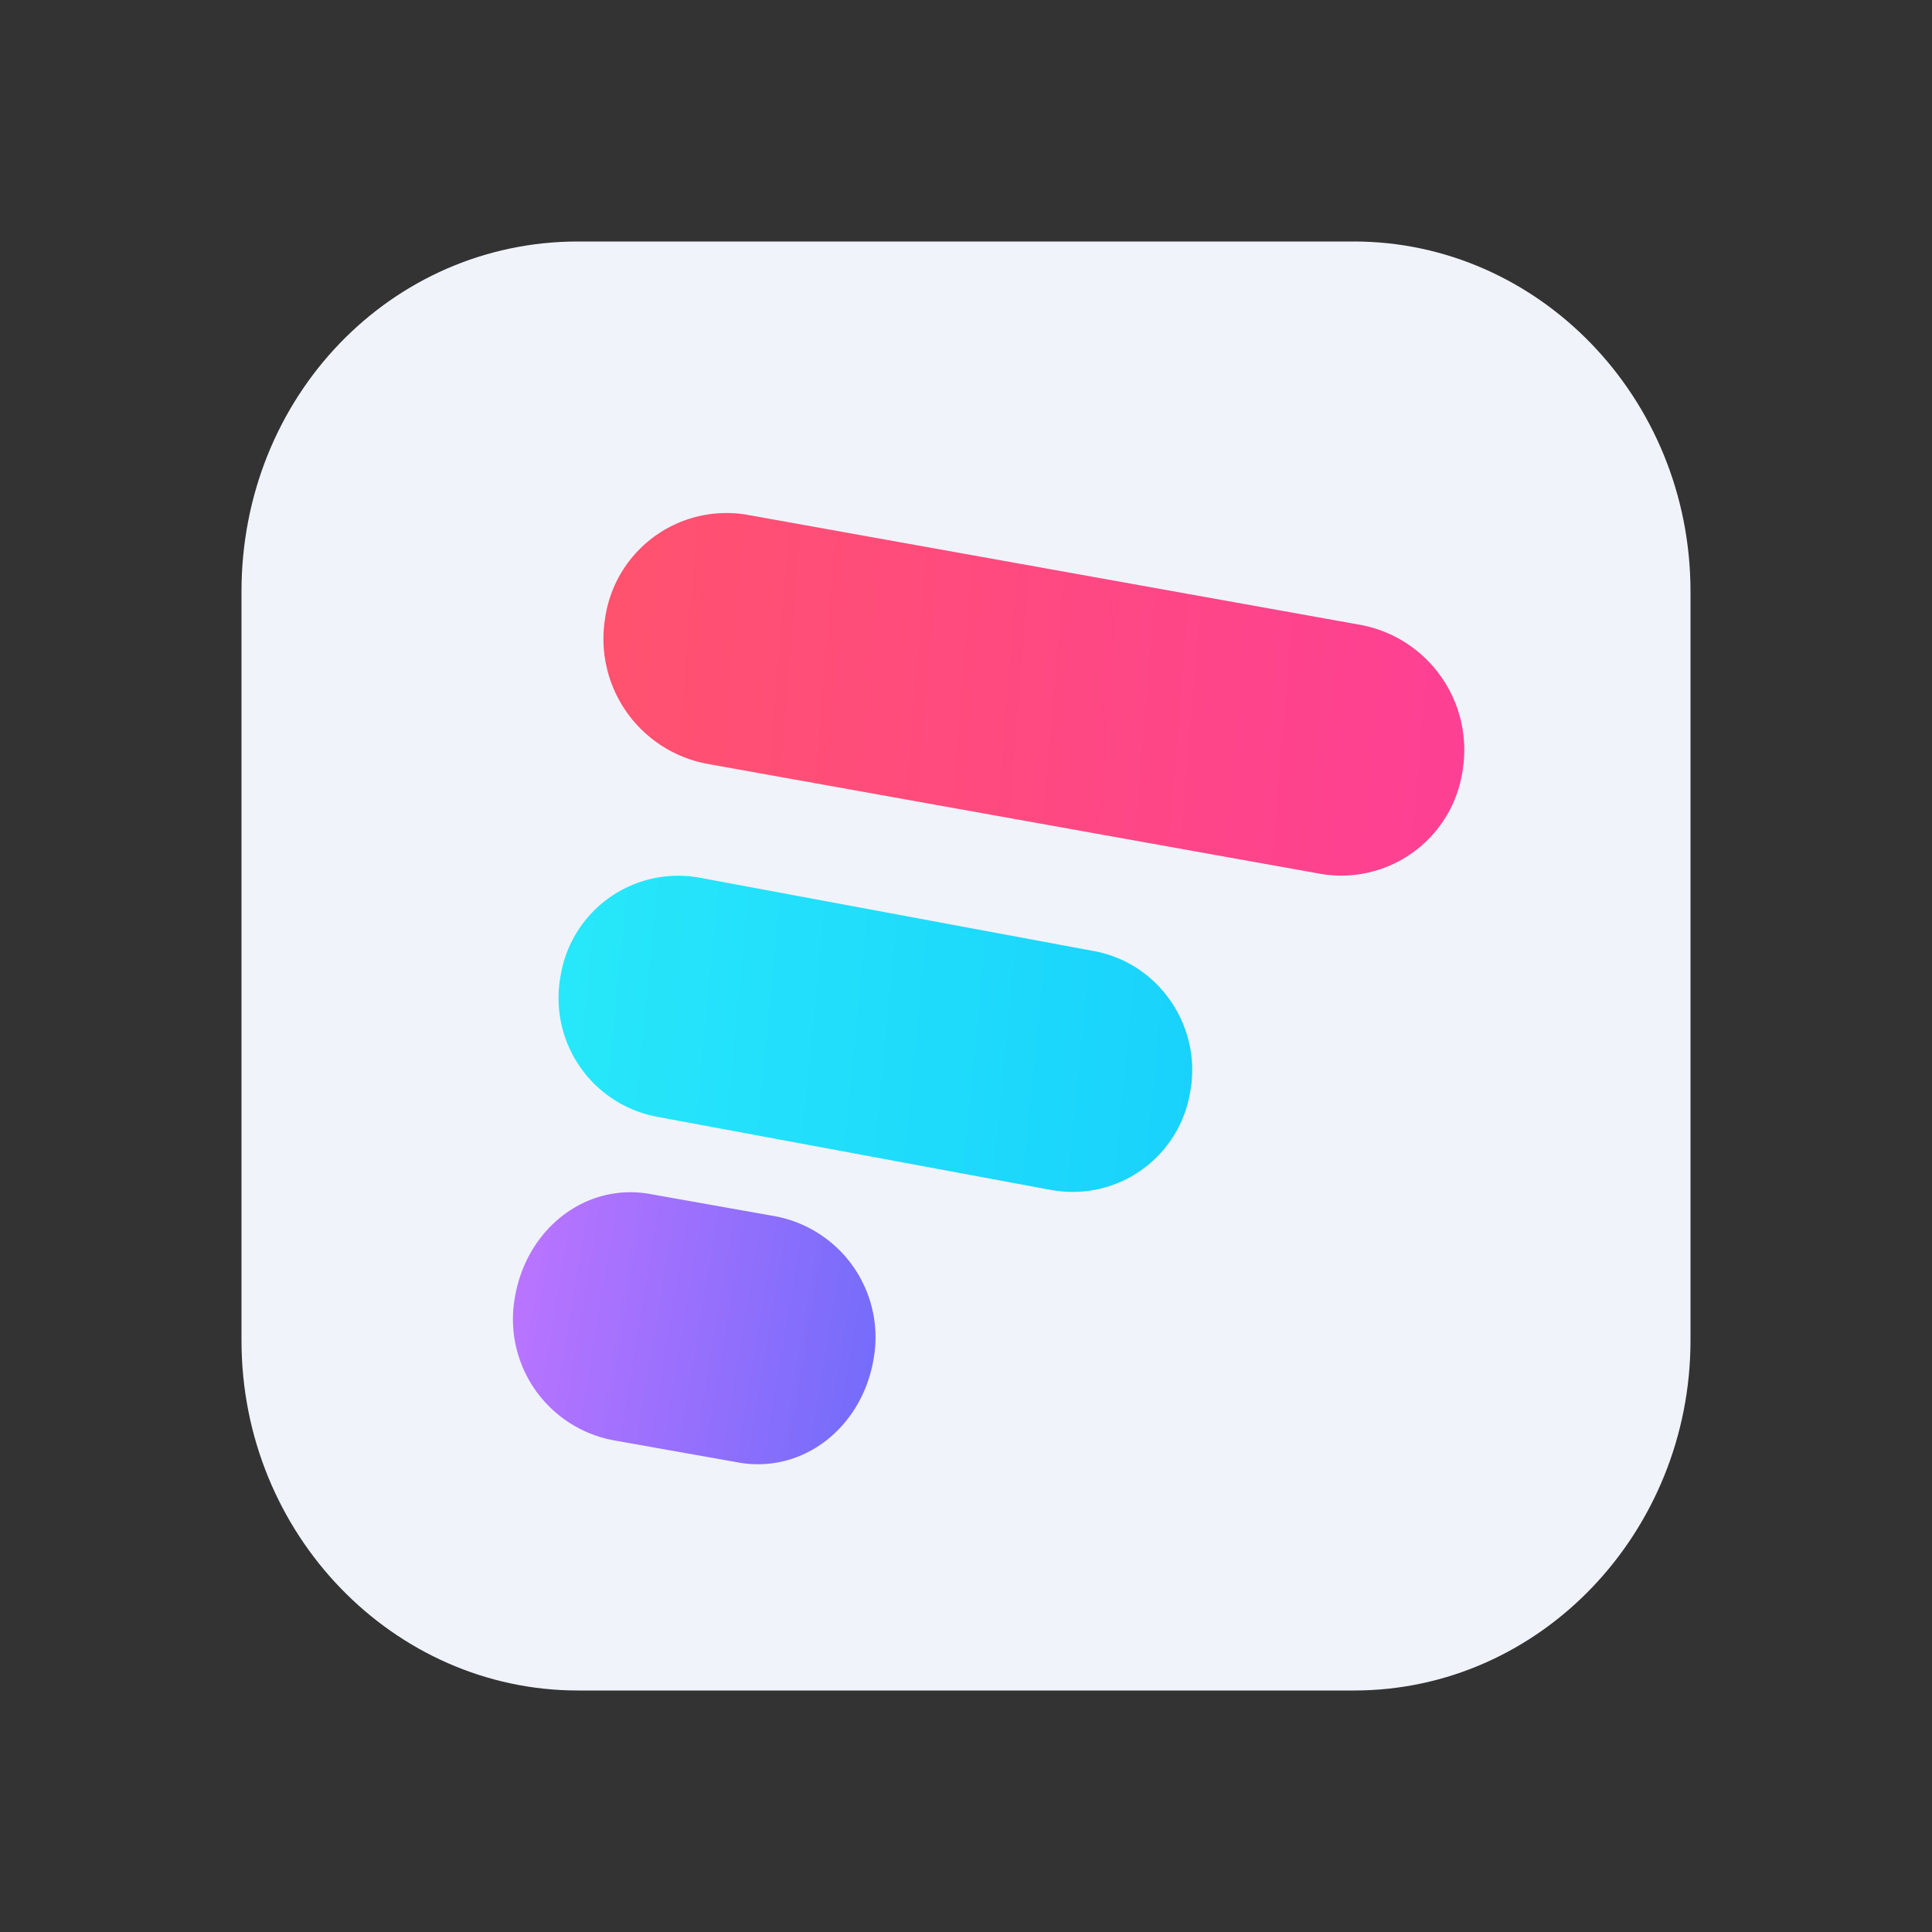
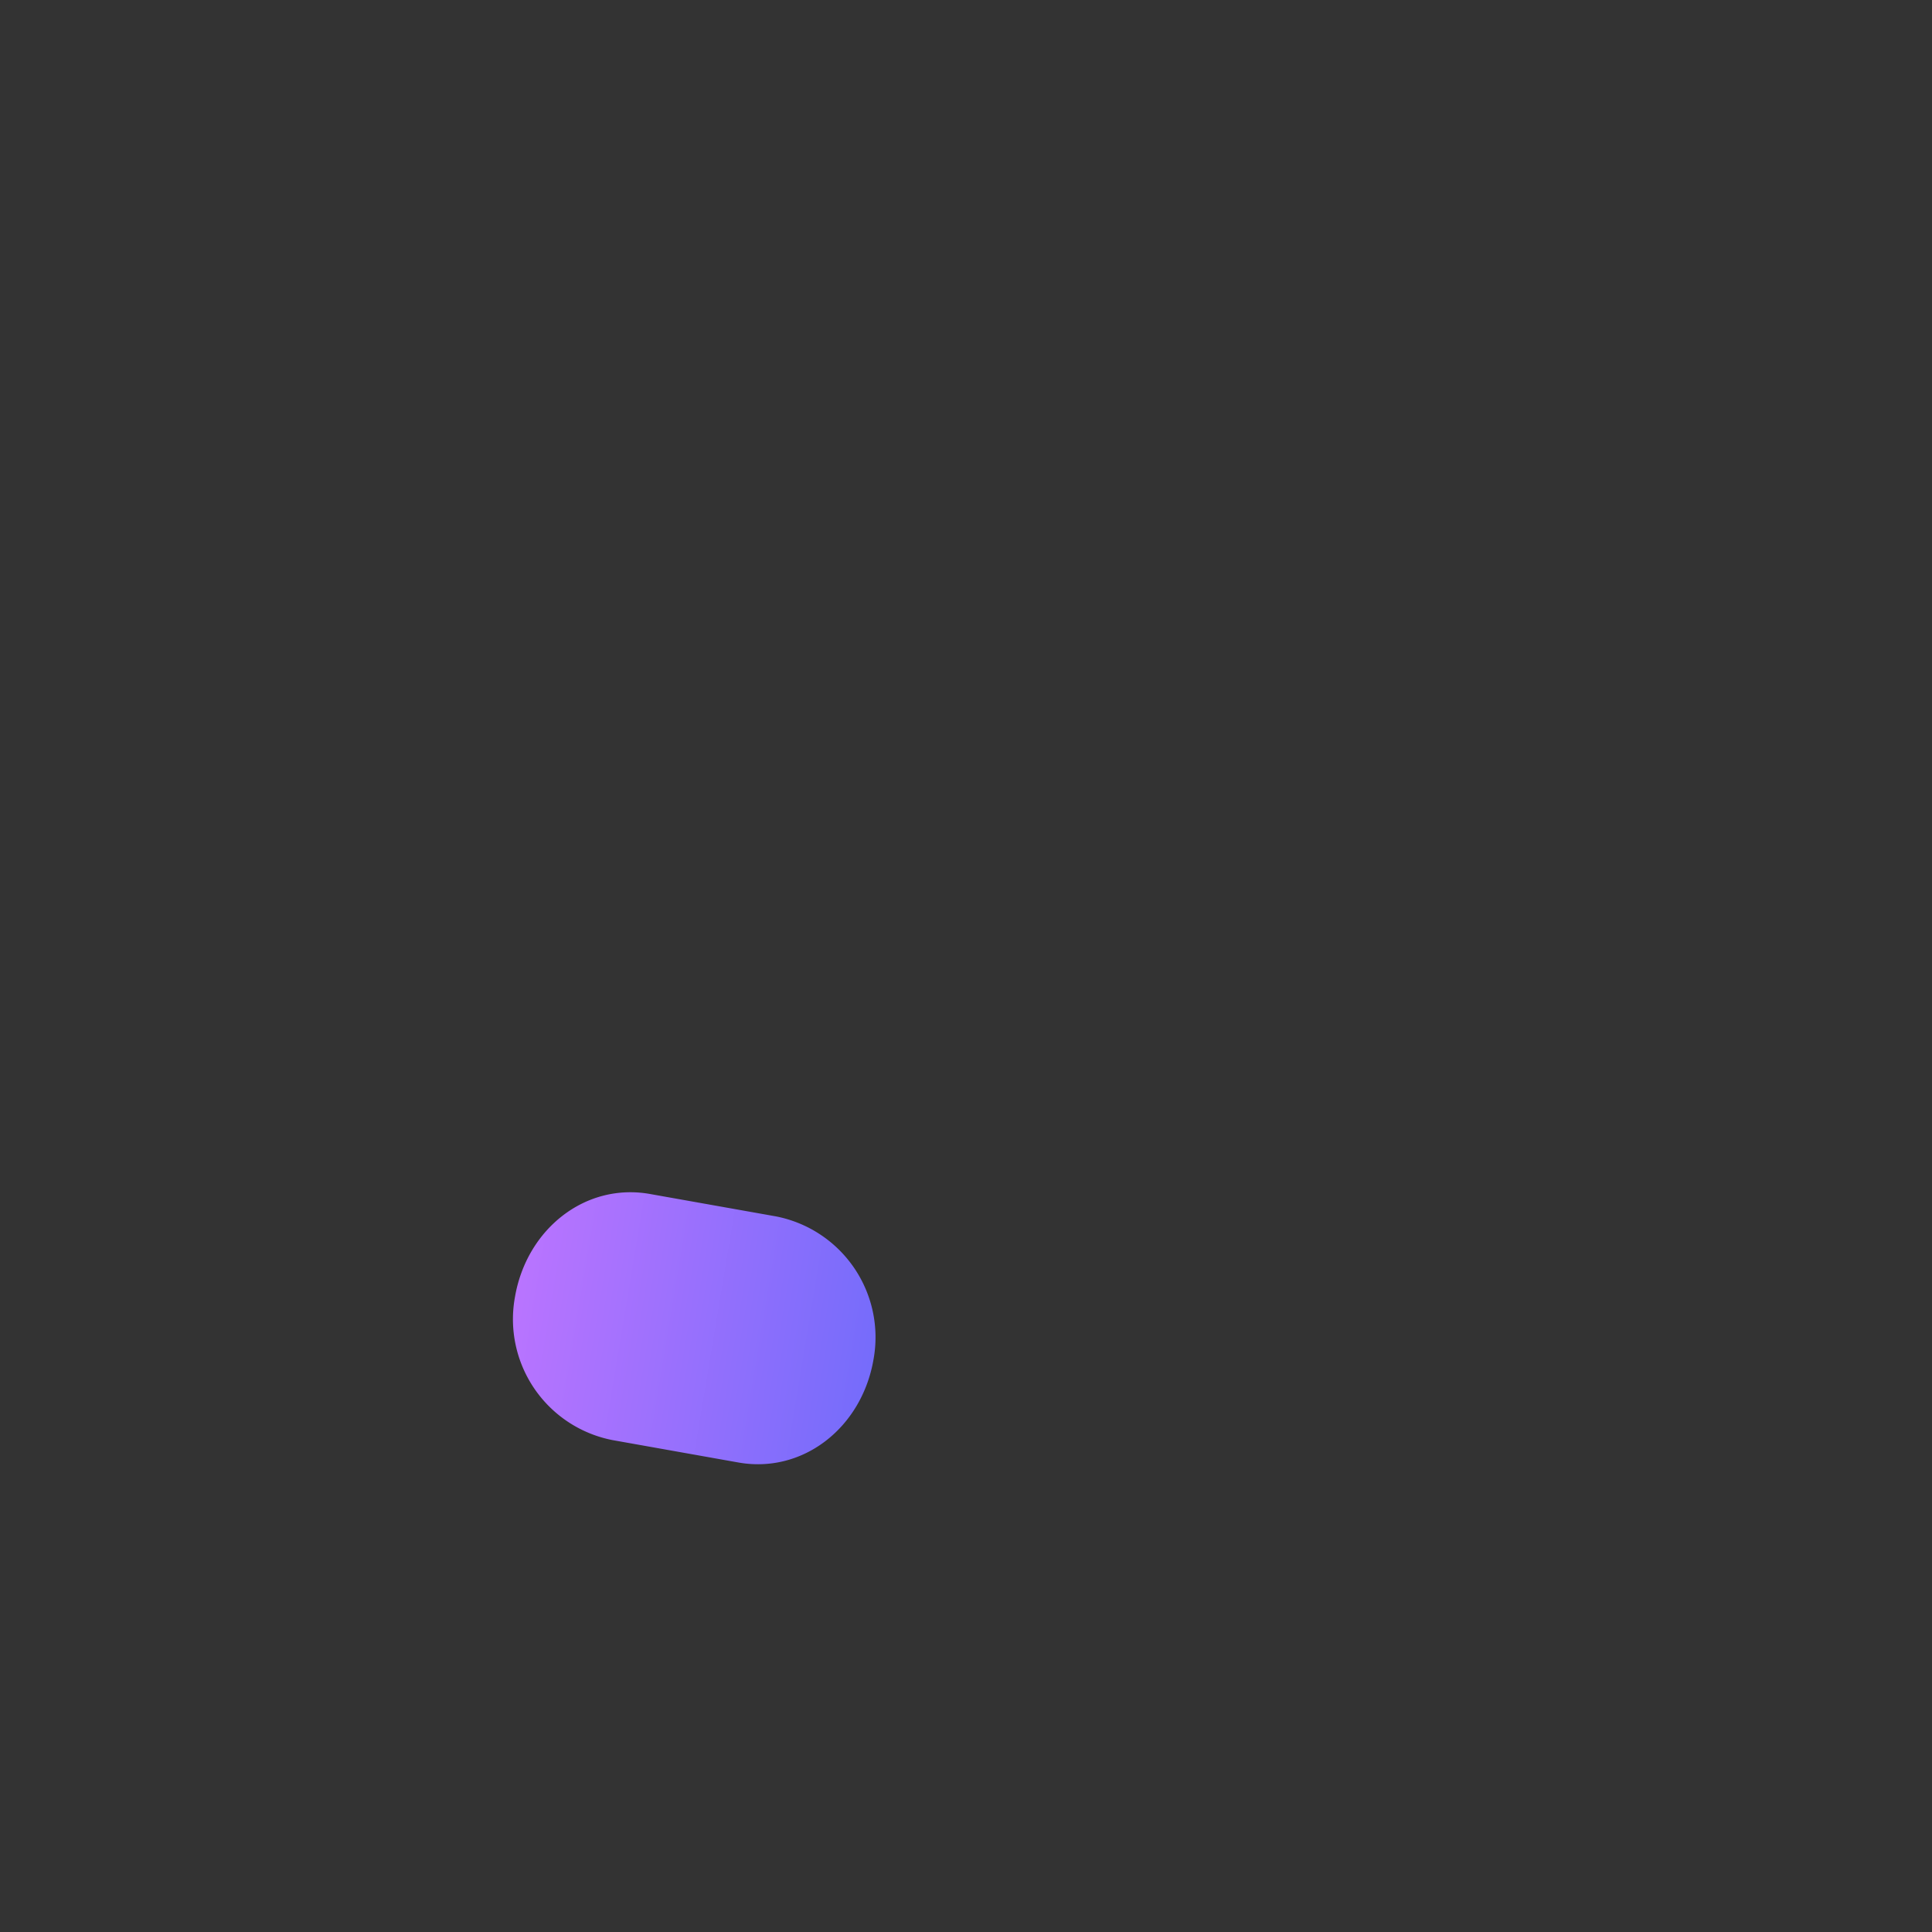
<svg xmlns="http://www.w3.org/2000/svg" width="1em" height="1em" viewBox="0 0 24 24">
  <rect x="0" y="0" width="24" height="24" fill="#333333" stroke="none" />
  <g fill="none">
-     <path fill="#F0F3FA" d="M7.18 3h9.64C19.105 3 21 4.935 21 7.348v9.304C21 19.026 19.144 21 16.82 21H7.18C4.895 21 3 19.065 3 16.652V7.348C3 4.93 4.856 3 7.18 3" />
-     <path fill="url(#SVGYGb3wcBH)" d="M8.77 9.486a1.58 1.58 0 0 1-1.254-1.8a1.524 1.524 0 0 1 1.75-1.294l7.65 1.373a1.58 1.58 0 0 1 1.254 1.8a1.524 1.524 0 0 1-1.75 1.293z" />
-     <path fill="url(#SVGyuk1FE2h)" d="M8.157 13.872a1.5 1.5 0 0 1-1.192-1.755a1.48 1.48 0 0 1 1.721-1.215l4.9.912c.826.151 1.35.956 1.198 1.755a1.48 1.48 0 0 1-1.14 1.203a1.5 1.5 0 0 1-.582.011z" />
    <path fill="url(#SVGhb9nAeDe)" d="M7.612 17.89a1.53 1.53 0 0 1-1.215-1.778c.146-.85.883-1.43 1.693-1.277l1.547.275a1.53 1.53 0 0 1 1.214 1.778c-.146.85-.883 1.429-1.693 1.277z" />
    <defs>
      <linearGradient id="SVGYGb3wcBH" x1="2.531" x2="22.545" y1="7.504" y2="9.149" gradientUnits="userSpaceOnUse">
        <stop stop-color="#FF5B5D" />
        <stop offset="1" stop-color="#FE38A3" />
      </linearGradient>
      <linearGradient id="SVGyuk1FE2h" x1="2.995" x2="23.489" y1="8.133" y2="10.112" gradientUnits="userSpaceOnUse">
        <stop stop-color="#2FF3F9" />
        <stop offset="1" stop-color="#0ABCFE" />
      </linearGradient>
      <linearGradient id="SVGhb9nAeDe" x1="6.375" x2="11.438" y1="15.937" y2="16.781" gradientUnits="userSpaceOnUse">
        <stop stop-color="#BA74FF" />
        <stop offset="1" stop-color="#6D6BFA" />
      </linearGradient>
    </defs>
  </g>
</svg>